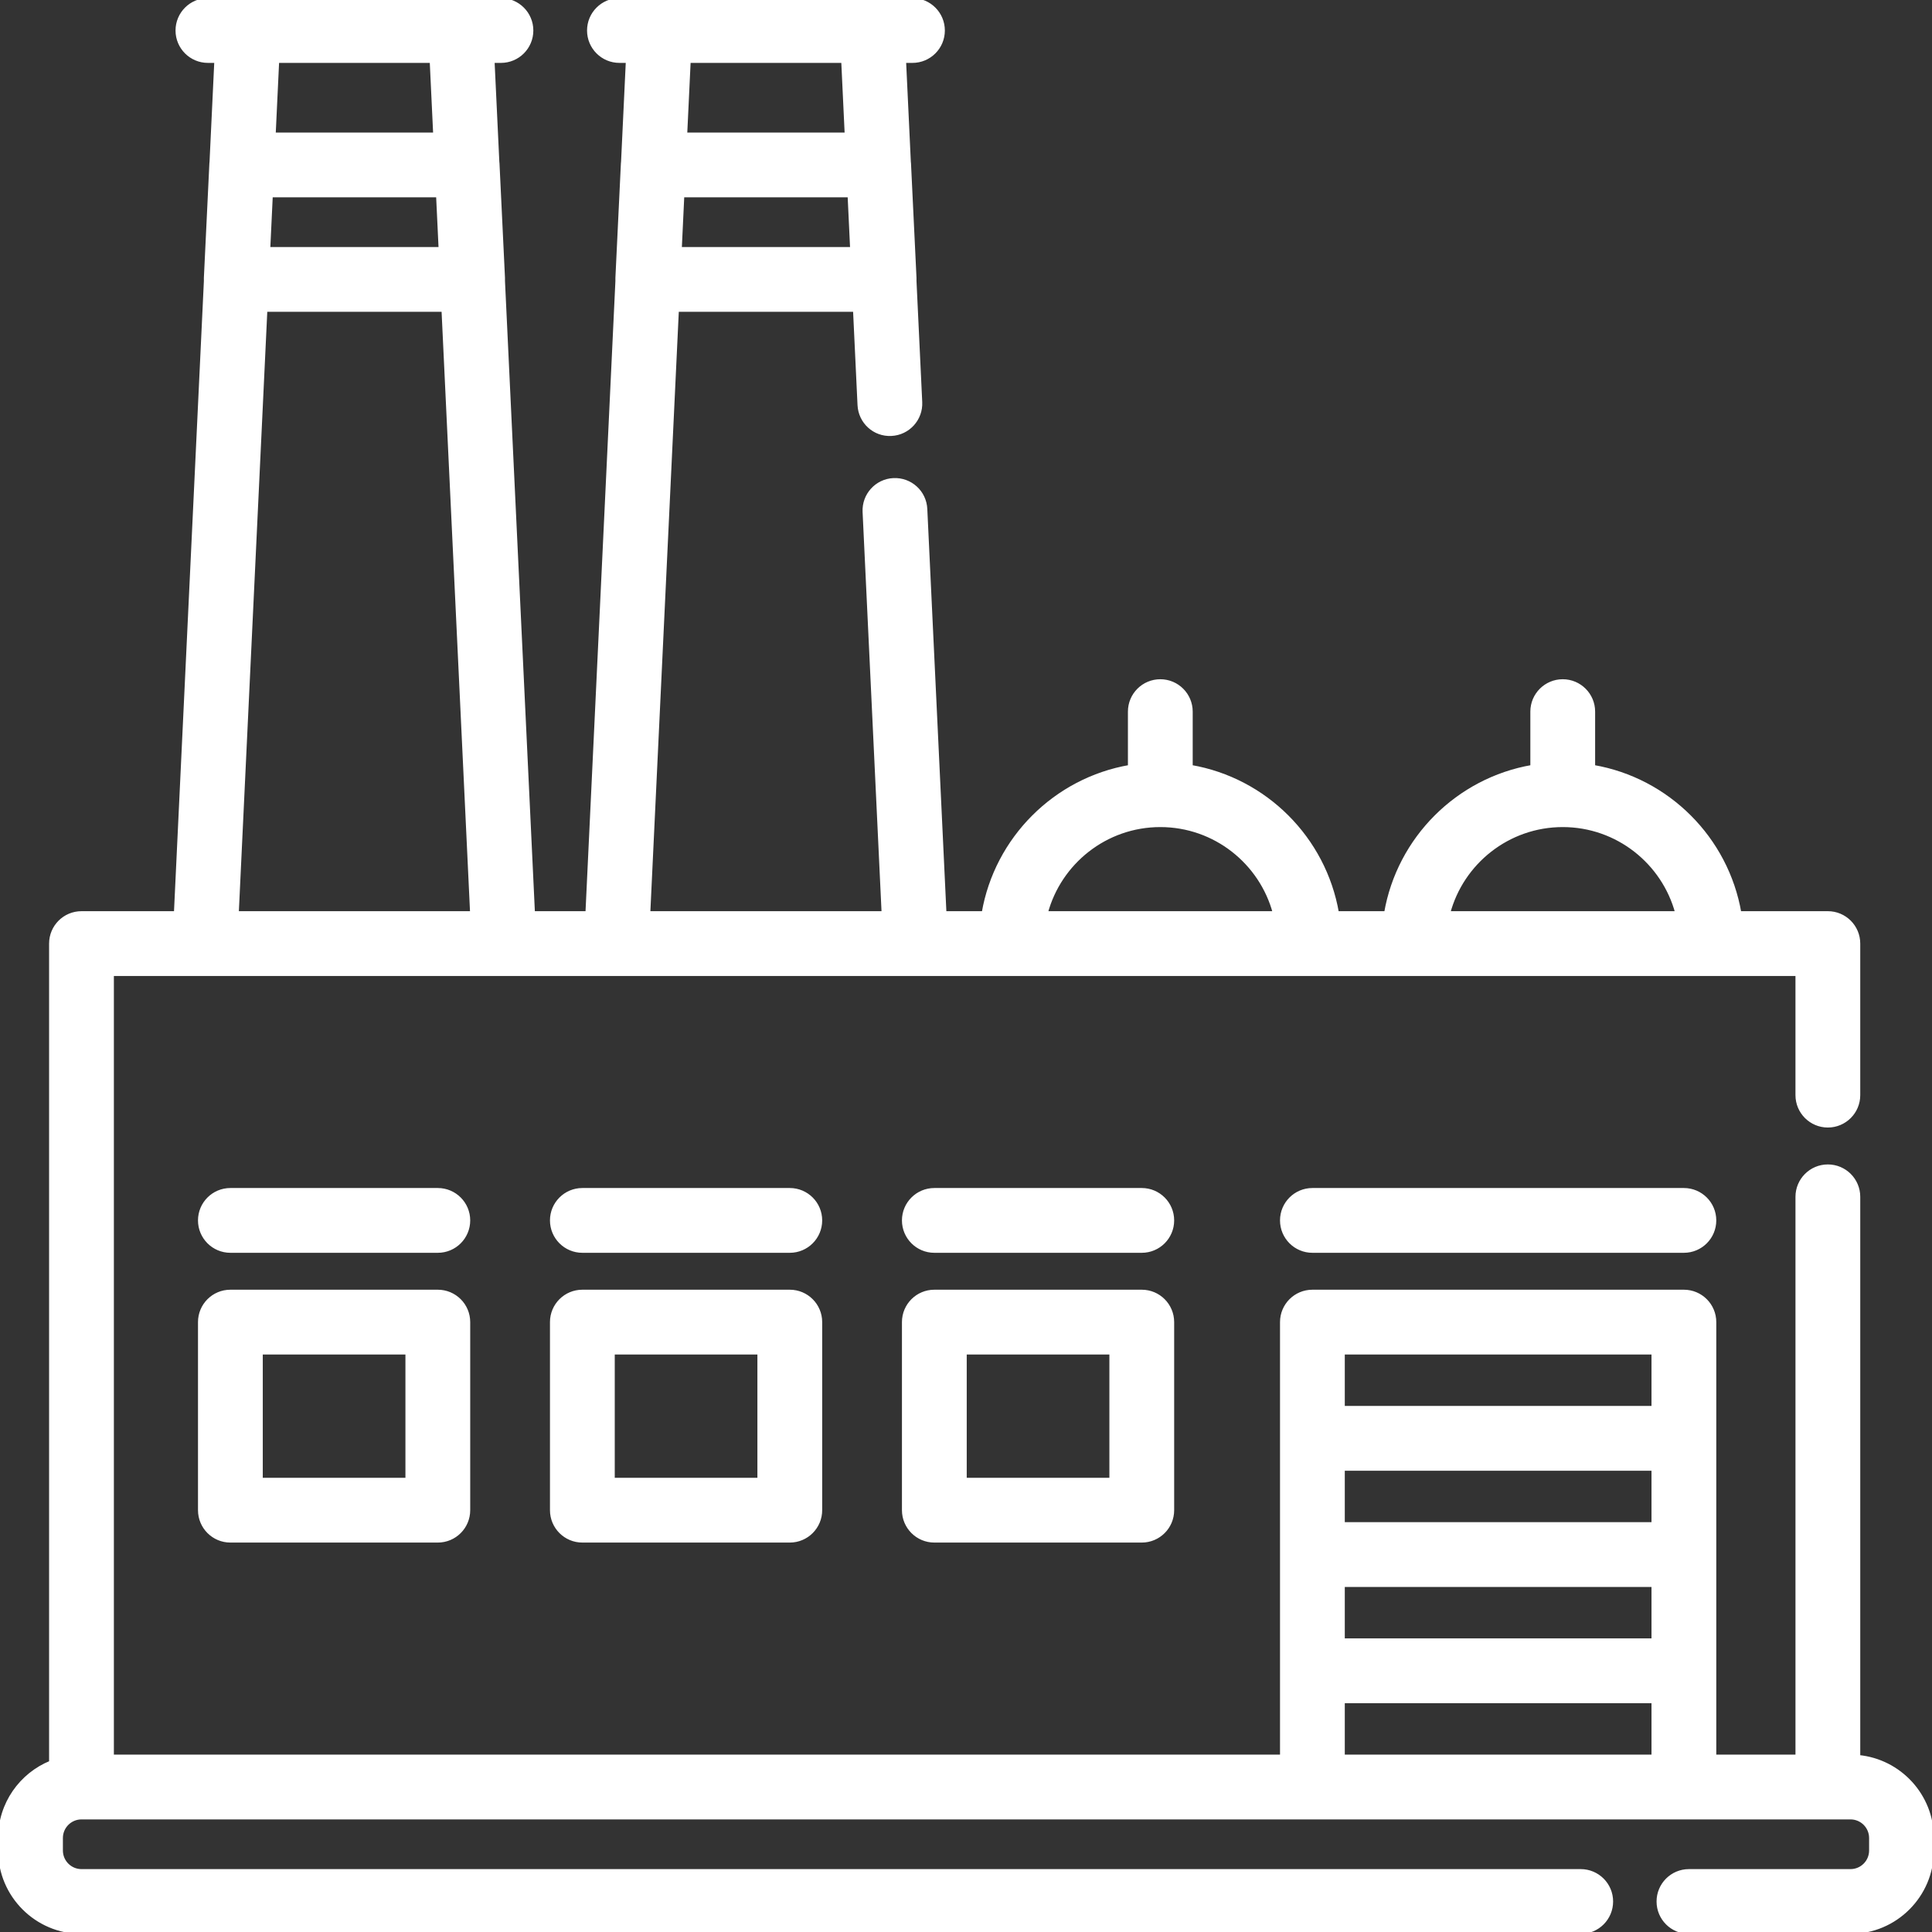
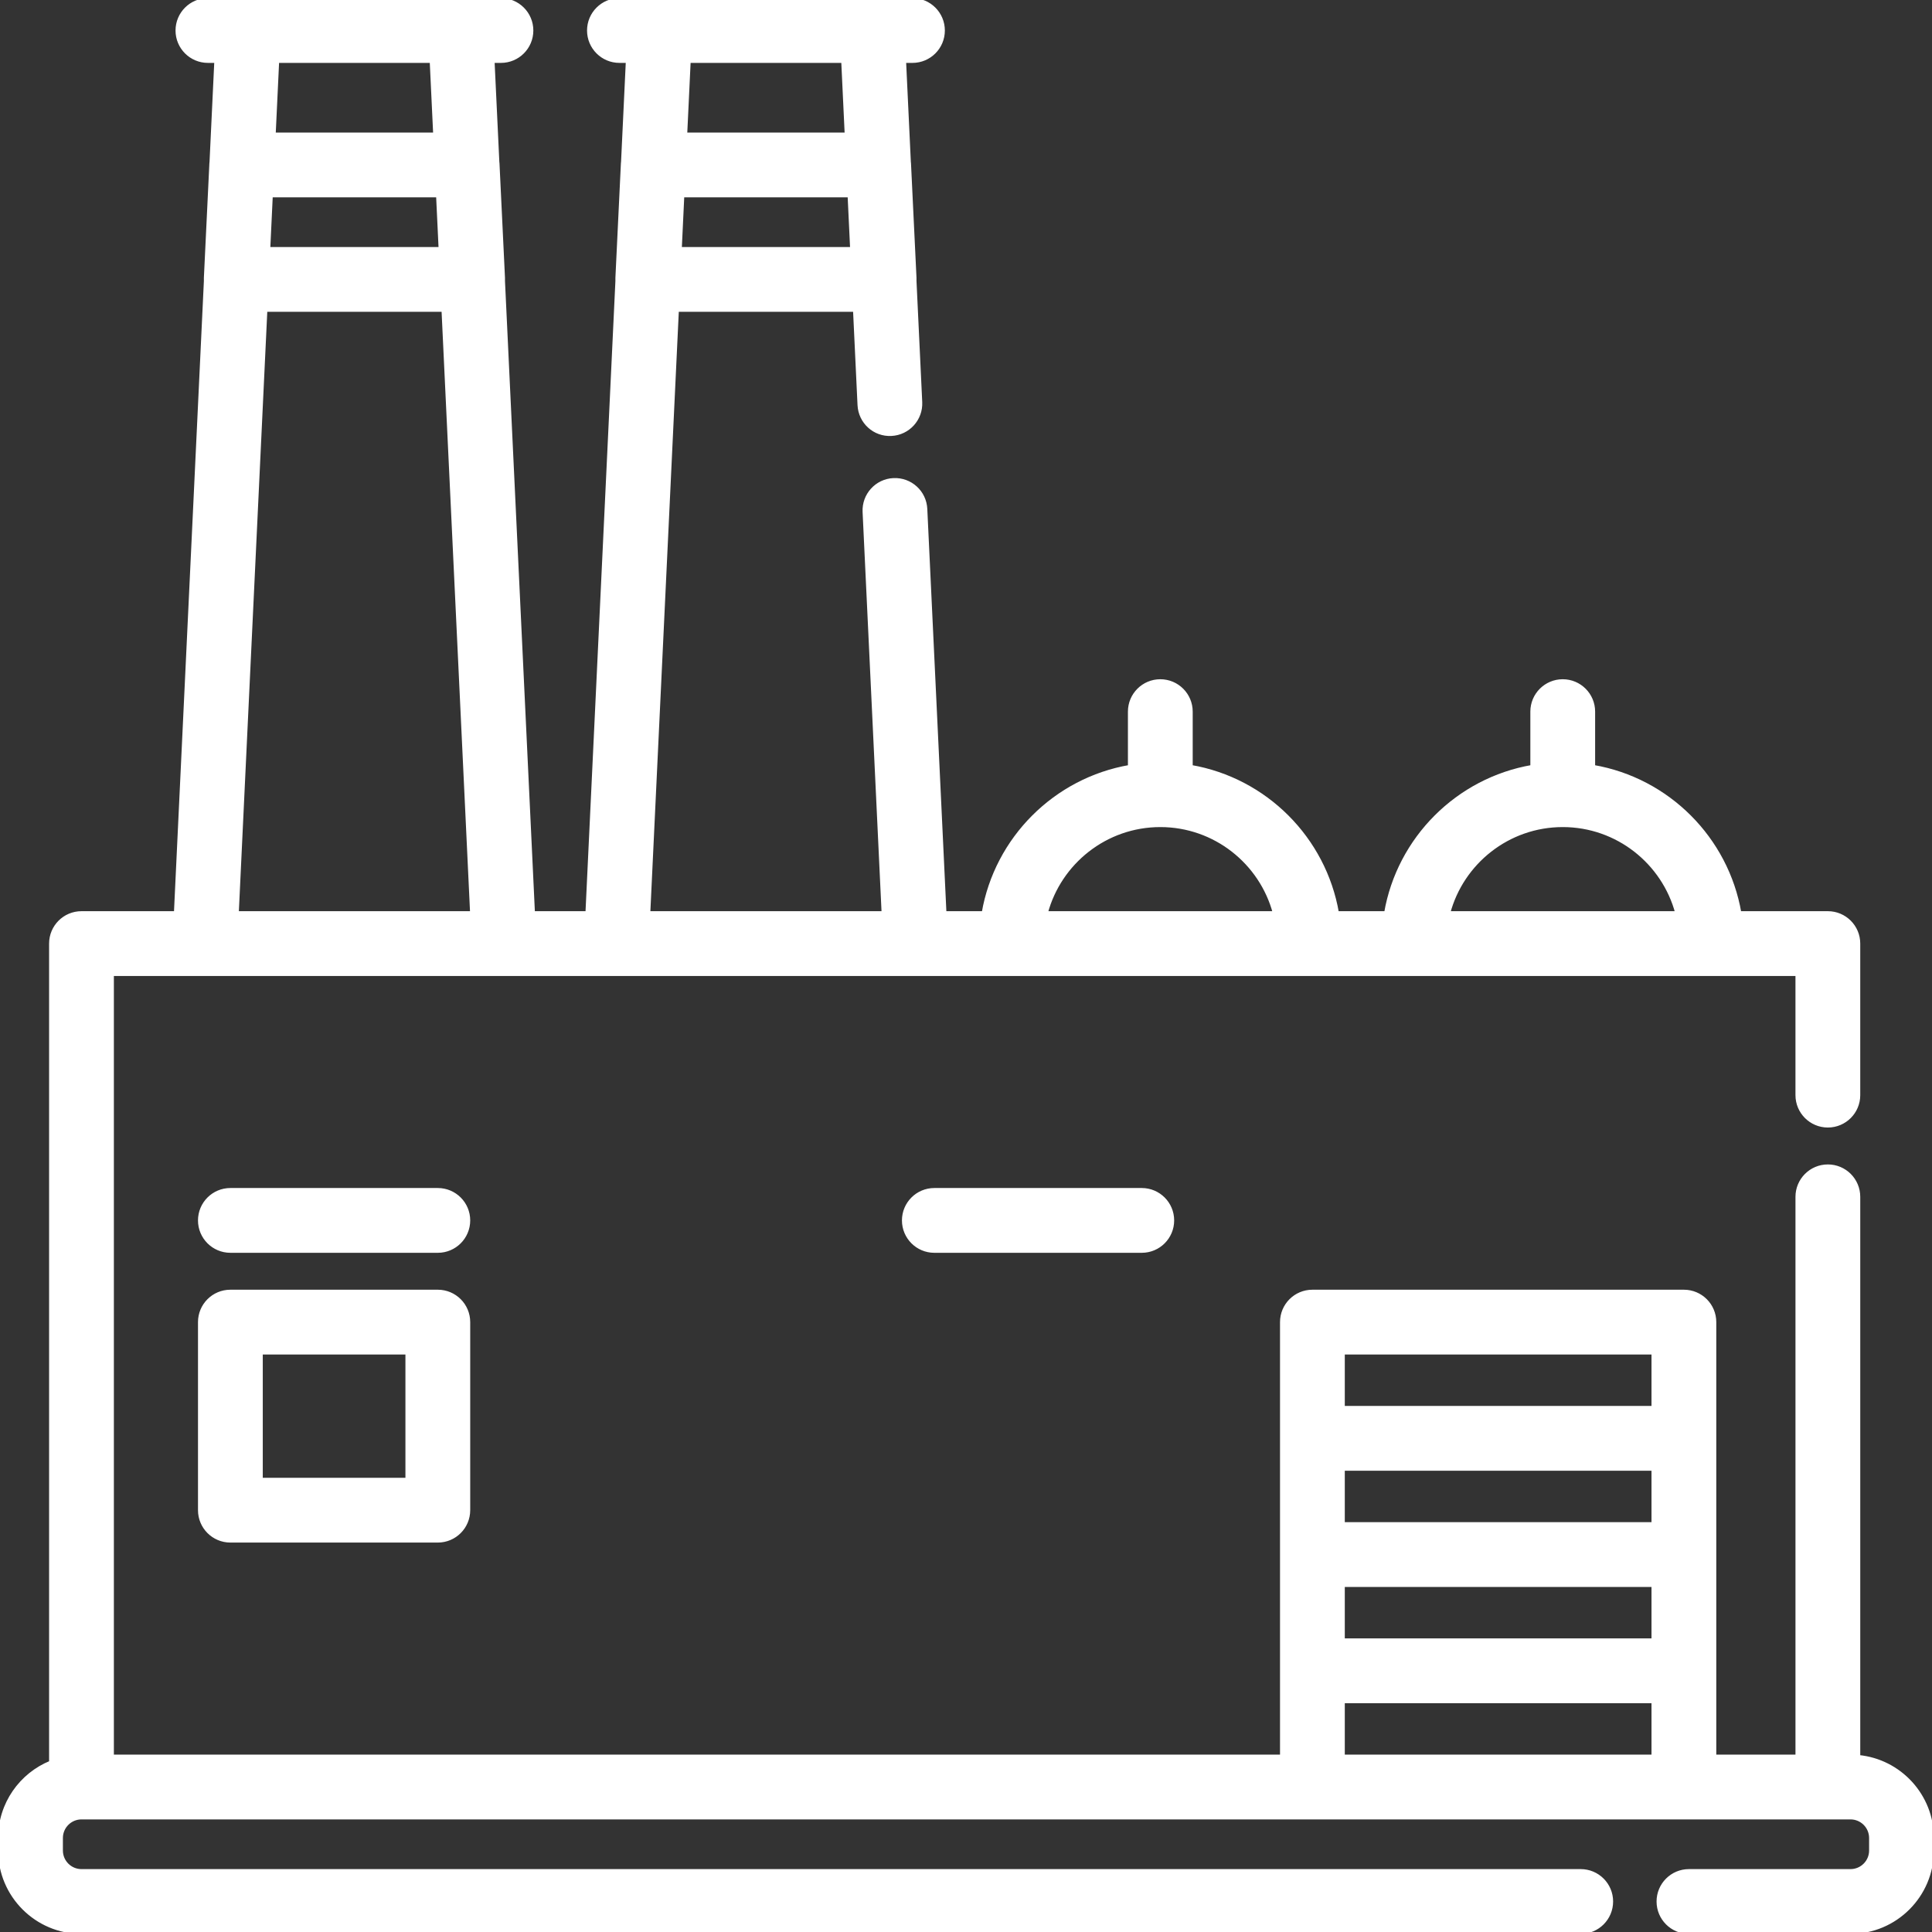
<svg xmlns="http://www.w3.org/2000/svg" fill="#fff" height="800px" width="800px" version="1.1" id="Layer_1" viewBox="0 0 512 512" xml:space="preserve" stroke="#fff">
  <rect x="0" y="0" width="512" height="512" fill="#333333" stroke="none" />
  <g id="SVGRepo_bgCarrier" stroke-width="0" />
  <g id="SVGRepo_tracerCarrier" stroke-linecap="round" stroke-linejoin="round" />
  <g id="SVGRepo_iconCarrier">
    <g>
      <g>
        <g>
          <path d="M492.486,465.598V317.171c0-4.466-3.618-8.084-8.084-8.084c-4.466,0-8.084,3.619-8.084,8.084v148.322h-21.986v-22.717 v-30.801v-30.802v-30.802c0-4.466-3.618-8.084-8.084-8.084h-98.447c-4.466,0-8.084,3.618-8.084,8.084v30.802v30.802v30.801 v22.717H29.678v-207.35h24.623h79.253h29.803h79.253h25.429h78.914h27.733h78.913h22.718v32.081c0,4.466,3.618,8.084,8.084,8.084 c4.466,0,8.084-3.618,8.084-8.084v-40.166c0-4.466-3.618-8.084-8.084-8.084h-23.419c-3.399-19.746-19.009-35.358-38.756-38.756 v-14.629c0-4.466-3.618-8.084-8.084-8.084c-4.466,0-8.084,3.618-8.084,8.084v14.629c-19.745,3.399-35.356,19.01-38.755,38.756 h-12.967c-3.399-19.746-19.009-35.358-38.756-38.756v-14.629c0-4.466-3.618-8.084-8.084-8.084c-4.466,0-8.084,3.618-8.084,8.084 v14.629c-19.746,3.399-35.357,19.01-38.756,38.756H250.32l-5.076-107.086c-0.21-4.459-3.961-7.89-8.458-7.692 c-4.459,0.21-7.903,3.998-7.692,8.458l5.039,106.319h-62.3l7.577-159.84h47.148l1.194,25.207c0.212,4.46,3.971,7.925,8.458,7.692 c4.459-0.21,7.903-3.998,7.692-8.458l-1.521-32.086c0.015-0.274,0.016-0.55,0.002-0.826l-1.457-30.338 c-0.008-0.153-0.028-0.302-0.044-0.453l-1.262-26.703h2.194c4.466,0,8.084-3.619,8.084-8.084S246.279,0,241.813,0h-10.669 h-56.316h-10.67c-4.466,0-8.084,3.619-8.084,8.084s3.618,8.084,8.084,8.084h2.195l-1.265,26.692 c-0.016,0.154-0.038,0.306-0.045,0.462l-1.457,30.338c-0.013,0.277-0.012,0.553,0.002,0.827l-7.939,167.485h-14.383 L133.326,74.48c0.014-0.272,0.015-0.544,0.002-0.818l-1.457-30.338c-0.008-0.151-0.028-0.299-0.043-0.447l-1.266-26.708h2.194 c4.466,0,8.084-3.619,8.084-8.084S137.222,0,132.756,0h-10.669H65.772h-10.67c-4.466,0-8.084,3.619-8.084,8.084 s3.618,8.084,8.084,8.084h2.195L56.03,42.857c-0.016,0.155-0.038,0.308-0.045,0.467l-1.457,30.338 c-0.013,0.277-0.012,0.553,0.002,0.828L46.59,241.974H21.594c-4.466,0-8.084,3.618-8.084,8.084v217.02 c-7.91,3.207-13.509,10.96-13.509,20.008v3.32C0.001,502.313,9.688,512,21.594,512h397.314c4.466,0,8.084-3.618,8.084-8.084 c0-4.466-3.619-8.084-8.084-8.084H21.594c-2.991,0-5.425-2.434-5.425-5.425v-3.32c0-2.991,2.434-5.425,5.425-5.425h326.205 h98.447h38.154h6.005c2.991,0,5.425,2.434,5.425,5.425v3.32c0,2.991-2.434,5.425-5.425,5.425h-42.815 c-4.466,0-8.084,3.619-8.084,8.084c0,4.466,3.619,8.084,8.084,8.084h42.815c11.906,0,21.593-9.687,21.593-21.593v-3.32 C512.001,475.882,503.419,466.648,492.486,465.598z M414.143,218.684c14.505,0,26.743,9.895,30.317,23.289h-60.633 C387.4,228.578,399.639,218.684,414.143,218.684z M307.497,218.684c14.505,0,26.743,9.895,30.317,23.289H277.18 C280.755,228.578,292.992,218.684,307.497,218.684z M182.539,16.168h40.894l0.922,19.458h-42.74L182.539,16.168z M180.85,51.795 h44.272l0.672,14.17h-45.615L180.85,51.795z M73.482,16.168h40.894l0.923,19.458h-42.74L73.482,16.168z M71.793,51.795h44.272 l0.672,14.17H71.121L71.793,51.795z M70.355,82.133h47.148l7.575,159.84h-62.3L70.355,82.133z M438.163,465.492h-82.279V450.86 h82.279V465.492z M438.163,434.691h-82.279v-14.632h82.279V434.691z M438.163,403.89h-82.279v-14.633h82.279V403.89z M438.163,373.088h-82.279v-14.633h82.279V373.088z" />
-           <path d="M446.247,315.338h-98.447c-4.466,0-8.084,3.619-8.084,8.084s3.618,8.084,8.084,8.084h98.447 c4.466,0,8.084-3.619,8.084-8.084S450.712,315.338,446.247,315.338z" />
-           <path d="M302.582,342.287h-54.973c-4.466,0-8.084,3.618-8.084,8.084v49.842c0,4.466,3.619,8.084,8.084,8.084h54.973 c4.466,0,8.084-3.618,8.084-8.084v-49.842C310.666,345.905,307.046,342.287,302.582,342.287z M294.498,392.128h-38.804v-33.673 h38.804V392.128z" />
          <path d="M302.582,315.338h-54.973c-4.466,0-8.084,3.619-8.084,8.084s3.619,8.084,8.084,8.084h54.973 c4.466,0,8.084-3.619,8.084-8.084S307.046,315.338,302.582,315.338z" />
-           <path d="M209.304,342.287h-54.973c-4.466,0-8.084,3.618-8.084,8.084v49.842c0,4.466,3.619,8.084,8.084,8.084h54.973 c4.466,0,8.084-3.618,8.084-8.084v-49.842C217.388,345.905,213.769,342.287,209.304,342.287z M201.22,392.128h-38.804v-33.673 h38.804V392.128z" />
-           <path d="M209.304,315.338h-54.973c-4.466,0-8.084,3.619-8.084,8.084s3.619,8.084,8.084,8.084h54.973 c4.466,0,8.084-3.619,8.084-8.084S213.769,315.338,209.304,315.338z" />
          <path d="M116.026,342.287H61.054c-4.466,0-8.084,3.618-8.084,8.084v49.842c0,4.466,3.619,8.084,8.084,8.084h54.973 c4.466,0,8.084-3.618,8.084-8.084v-49.842C124.11,345.905,120.491,342.287,116.026,342.287z M107.942,392.128H69.138v-33.673 h38.804V392.128z" />
          <path d="M116.026,315.338H61.054c-4.466,0-8.084,3.619-8.084,8.084s3.619,8.084,8.084,8.084h54.973 c4.466,0,8.084-3.619,8.084-8.084S120.491,315.338,116.026,315.338z" />
        </g>
      </g>
    </g>
  </g>
</svg>